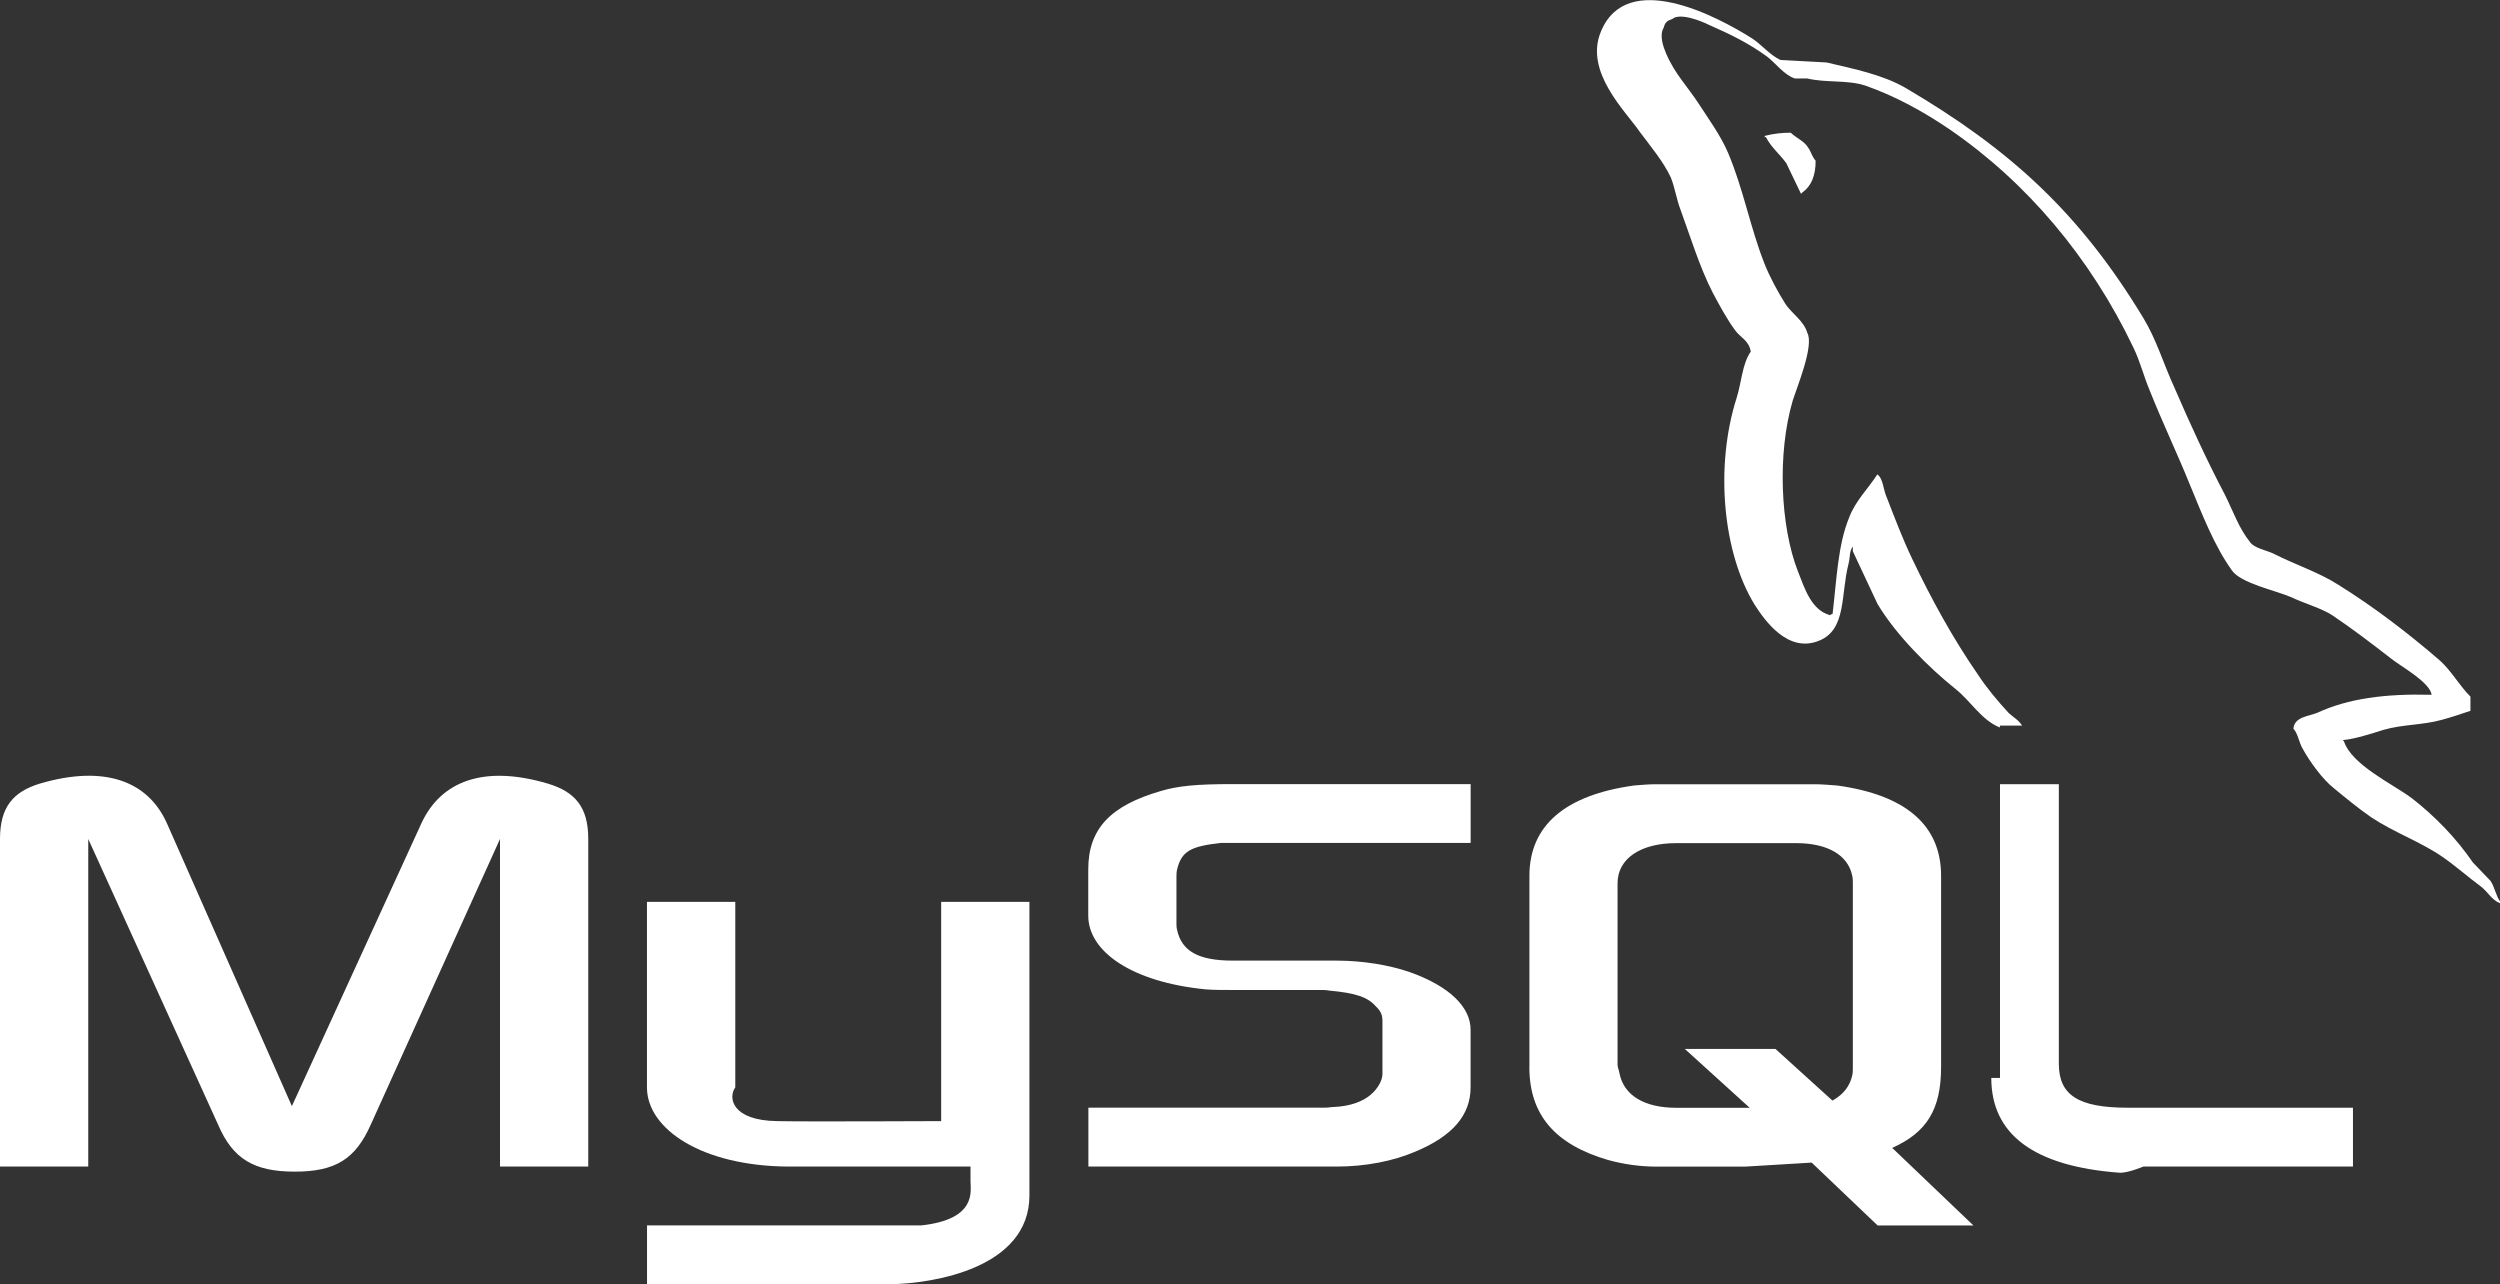
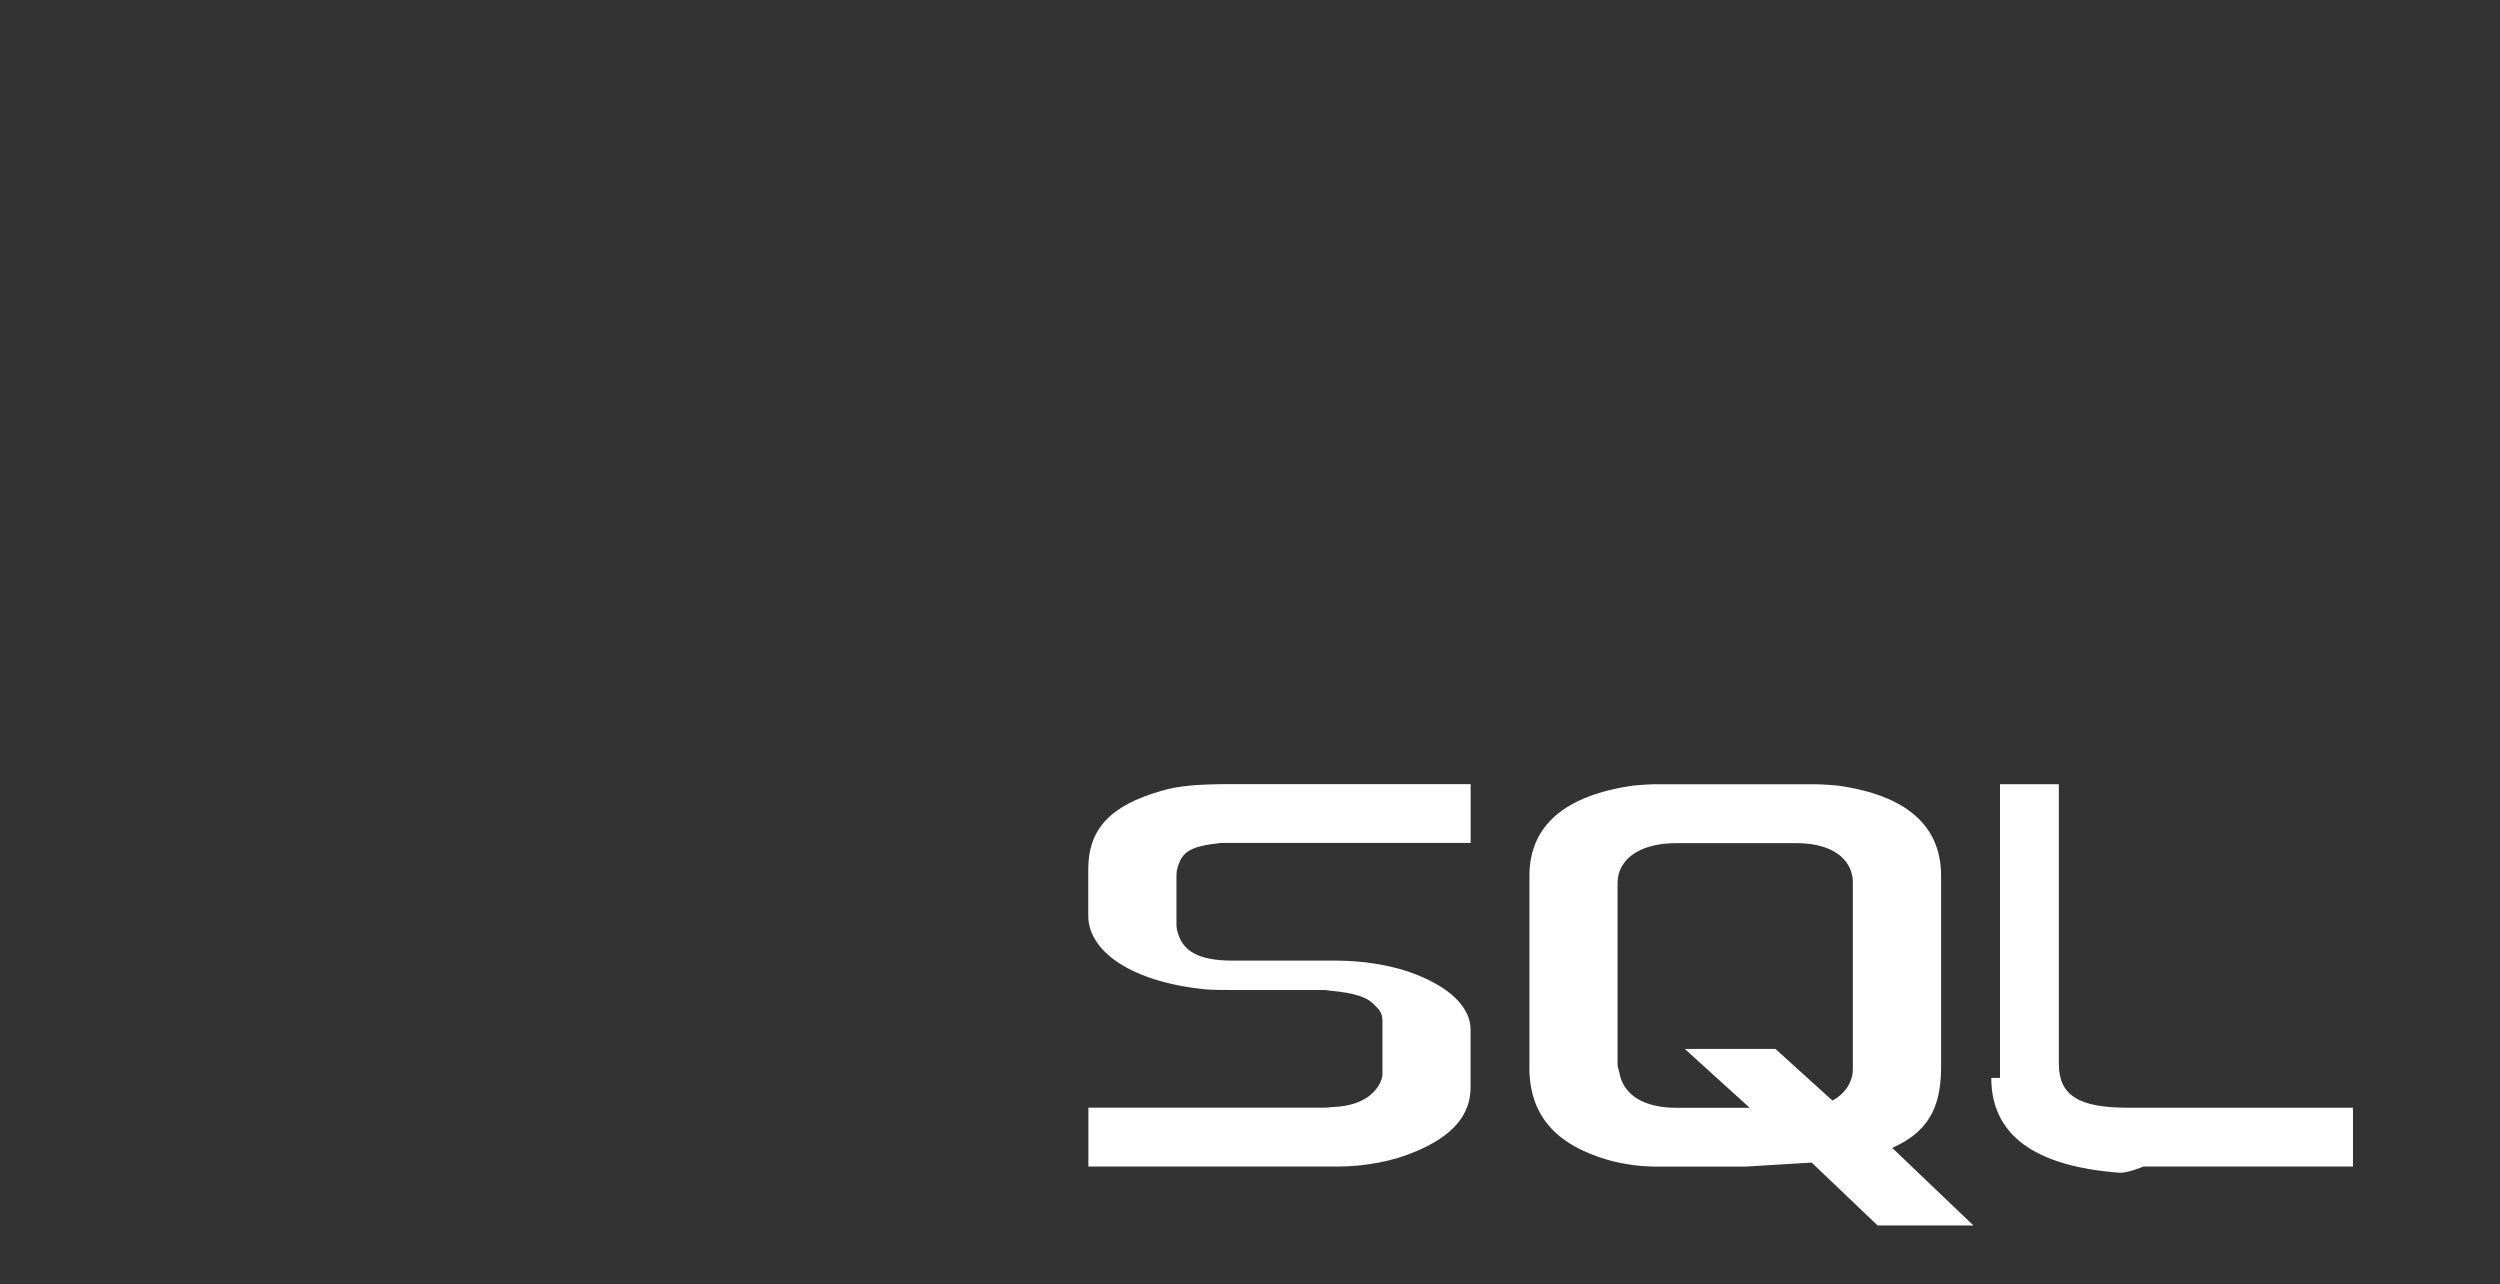
<svg xmlns="http://www.w3.org/2000/svg" id="Calque_1" data-name="Calque 1" viewBox="0 0 379 194.69">
  <rect x="0" y="0" width="379" height="194.69" fill="#333333" stroke="none" />
  <defs>
    <style>
      .cls-1 {
        fill: #fff;
        fill-rule: evenodd;
        stroke-width: 0px;
      }
    </style>
  </defs>
-   <path class="cls-1" d="M.02,176.85h13.36v-49.66l19.68,43.3c2.23,5.2,5.43,7.13,11.63,7.13s9.21-1.93,11.52-7.13l19.59-43.3v49.66h13.38v-49.66c0-4.82-1.97-7.14-6.11-8.39-9.75-2.89-16.26-.38-19.21,6.07l-19.61,42.82-18.92-42.82c-2.86-6.46-9.46-8.97-19.31-6.07C1.97,120.05,0,122.37,0,127.19v49.66s.02,0,.02,0ZM98.07,136.72h13.4v28.13c-1.12,1.54-.54,5.01,6.32,5.11,3.57.1,24.89,0,24.89,0v-33.24h13.38v44.51c0,10.96-14.42,13.36-21.14,13.46h-36.83v-8.92h41.59c8.46-.92,7.45-5.23,7.45-6.67v-2.25h-27.73c-12.91-.1-21.22-5.61-21.32-11.89v-28.24h-.02ZM368.65,105.33c-7.13-.19-12.67.58-17.31,2.71-1.34.58-3.48.58-3.66,2.42.71.77.8,2.03,1.43,3.09,1.07,1.93,2.95,4.54,4.64,5.89,1.88,1.55,3.75,3.09,5.71,4.45,3.48,2.32,7.4,3.67,10.79,5.99,1.96,1.35,3.92,3.09,5.89,4.54,1,.77,1.61,2.03,2.86,2.51v-.29c-.62-.87-.8-2.12-1.43-3.09-.89-.96-1.79-1.84-2.68-2.8-2.59-3.77-5.8-7.06-9.28-9.76-2.86-2.13-9.1-5.03-10.26-8.6l-.18-.19c1.96-.19,4.28-.97,6.15-1.55,3.04-.87,5.8-.68,8.92-1.54,1.43-.39,2.86-.87,4.28-1.35v-2.15c-1.68-1.68-2.89-3.92-4.66-5.5-4.75-4.1-9.98-8.11-15.39-11.47-2.89-1.86-6.62-3.08-9.7-4.66-1.12-.56-2.98-.84-3.64-1.77-1.68-2.05-2.61-4.76-3.82-7.18-2.7-5.13-5.32-10.82-7.65-16.23-1.68-3.64-2.71-7.27-4.75-10.63-9.61-15.85-20.05-25.46-36.09-34.88-3.45-1.96-7.55-2.8-11.91-3.82l-6.99-.38c-1.49-.65-2.98-2.42-4.29-3.26-5.32-3.36-19.02-10.63-22.94-1.02-2.52,6.06,3.73,12.03,5.85,15.11,1.59,2.14,3.64,4.57,4.76,6.99.63,1.58.84,3.26,1.49,4.94,1.49,4.1,2.89,8.67,4.85,12.5,1.05,1.96,2.14,4.01,3.45,5.78.75,1.02,2.05,1.49,2.33,3.17-1.31,1.87-1.4,4.66-2.14,7-3.36,10.54-2.05,23.59,2.7,31.33,1.49,2.33,5.02,7.46,9.79,5.5,4.2-1.68,3.26-6.99,4.47-11.66.28-1.12.09-1.86.65-2.61v.71l3.75,8c2.83,4.73,7.77,9.64,11.88,12.93,2.19,1.74,3.93,4.73,6.67,5.79v-.29h3.36c-.54-.87-1.34-1.26-2.05-1.93-1.61-1.74-3.39-3.87-4.64-5.8-3.75-5.41-7.04-11.4-9.99-17.59-1.43-3-2.68-6.28-3.84-9.28-.54-1.16-.54-2.9-1.43-3.48-1.34,2.12-3.3,3.96-4.28,6.57-1.7,4.15-1.87,9.28-2.5,14.59-.36.1-.2,0-.36.19-2.85-.77-3.84-3.96-4.9-6.67-2.68-6.86-3.12-17.88-.8-25.8.62-2.03,3.3-8.41,2.23-10.34-.54-1.84-2.32-2.9-3.3-4.35-1.16-1.84-2.41-4.15-3.21-6.18-2.14-5.42-3.21-11.4-5.53-16.82-1.07-2.51-2.95-5.12-4.46-7.44-1.7-2.61-3.57-4.45-4.9-7.54-.45-1.06-1.07-2.8-.36-3.96.18-.77.54-1.06,1.25-1.26,1.16-1.06,4.46.29,5.62.87,3.3,1.45,6.06,2.8,8.83,4.83,1.25.97,2.59,2.8,4.19,3.29h1.88c2.86.68,6.06.19,8.74,1.06,4.73,1.65,9.01,4.06,12.85,6.67,11.68,8.02,21.32,19.43,27.83,33.05,1.07,2.22,1.52,4.25,2.5,6.57,1.88,4.74,4.19,9.57,6.06,14.21,1.88,4.54,3.66,9.18,6.33,12.95,1.34,2.03,6.69,3.09,9.1,4.15,1.79.87,4.55,1.65,6.16,2.71,3.03,2.03,6.06,4.35,8.92,6.57,1.43,1.16,5.89,3.57,6.15,5.5h0ZM271.48,20.12c-1.33-.01-2.66.15-3.95.48v.19h.19c.77,1.54,2.12,2.6,3.09,3.96l2.22,4.63.19-.19c1.35-.96,2.03-2.51,2.03-4.82-.58-.67-.67-1.35-1.16-2.03-.58-.96-1.83-1.45-2.61-2.22h0Z" />
  <path class="cls-1" d="M164.98,176.85h37.66c4.38,0,8.56-.82,11.94-2.27,5.67-2.37,8.36-5.55,8.36-9.74v-8.74c0-3.37-3.09-6.55-9.25-8.74-3.19-1.09-7.17-1.73-11.05-1.73h-15.73c-5.28,0-7.76-1.46-8.46-4.64-.1-.36-.1-.73-.1-1.09v-6.98c0-.31,0-.72.1-1.13.69-2.77,2.07-3.49,6.62-4h37.88v-8.92h-36.27c-5.3,0-8.1.28-10.6,1.02-7.7,2.21-11.1,5.72-11.1,11.91v7.02c0,5.44,6.6,10.06,17.8,11.17,1.2.09,2.5.09,3.8.09h13.5c.5,0,1,0,1.4.09,4.1.37,5.9,1.01,7.1,2.4.8.74,1,1.39,1,2.22v8c0,.92-.6,2.16-1.79,3.18s-3.09,1.74-5.57,1.85c-.5,0-.79.1-1.29.1h-35.93v8.92ZM301.88,163.41c0,8.58,6.48,13.4,19.39,14.37,1.25.1,3.66-.93,3.66-.93h31.78v-8.92h-34.14c-7.57,0-10.45-1.95-10.45-6.67v-42.38h-8.92v44.53h-1.32ZM231.86,161.75v-28.97c0-7.62,5.39-12.25,15.87-13.7,1.15-.1,2.31-.19,3.36-.19h23.85c1.25,0,2.31.1,3.56.19,10.48,1.44,15.77,6.07,15.77,13.7v28.97c0,6.49-2.21,9.94-7.41,12.27l12.31,11.76h-14.52l-10-9.53-10.1.61h-13.47c-2.47-.01-4.92-.35-7.31-1.01-7.98-2.34-11.92-6.79-11.92-14.1ZM245.23,161.48c0,.37.21.74.28,1.22.65,3.37,3.79,5.24,8.59,5.24h11.15l-9.83-8.92h13.74l8.64,7.83c1.64-.91,2.64-2.19,3-3.82.09-.36.09-.82.09-1.18v-27.96c0-.37,0-.74-.09-1.12-.65-3.18-3.79-4.95-8.5-4.95h-18.21c-5.36,0-8.87,2.34-8.87,6.08v27.6Z" />
</svg>